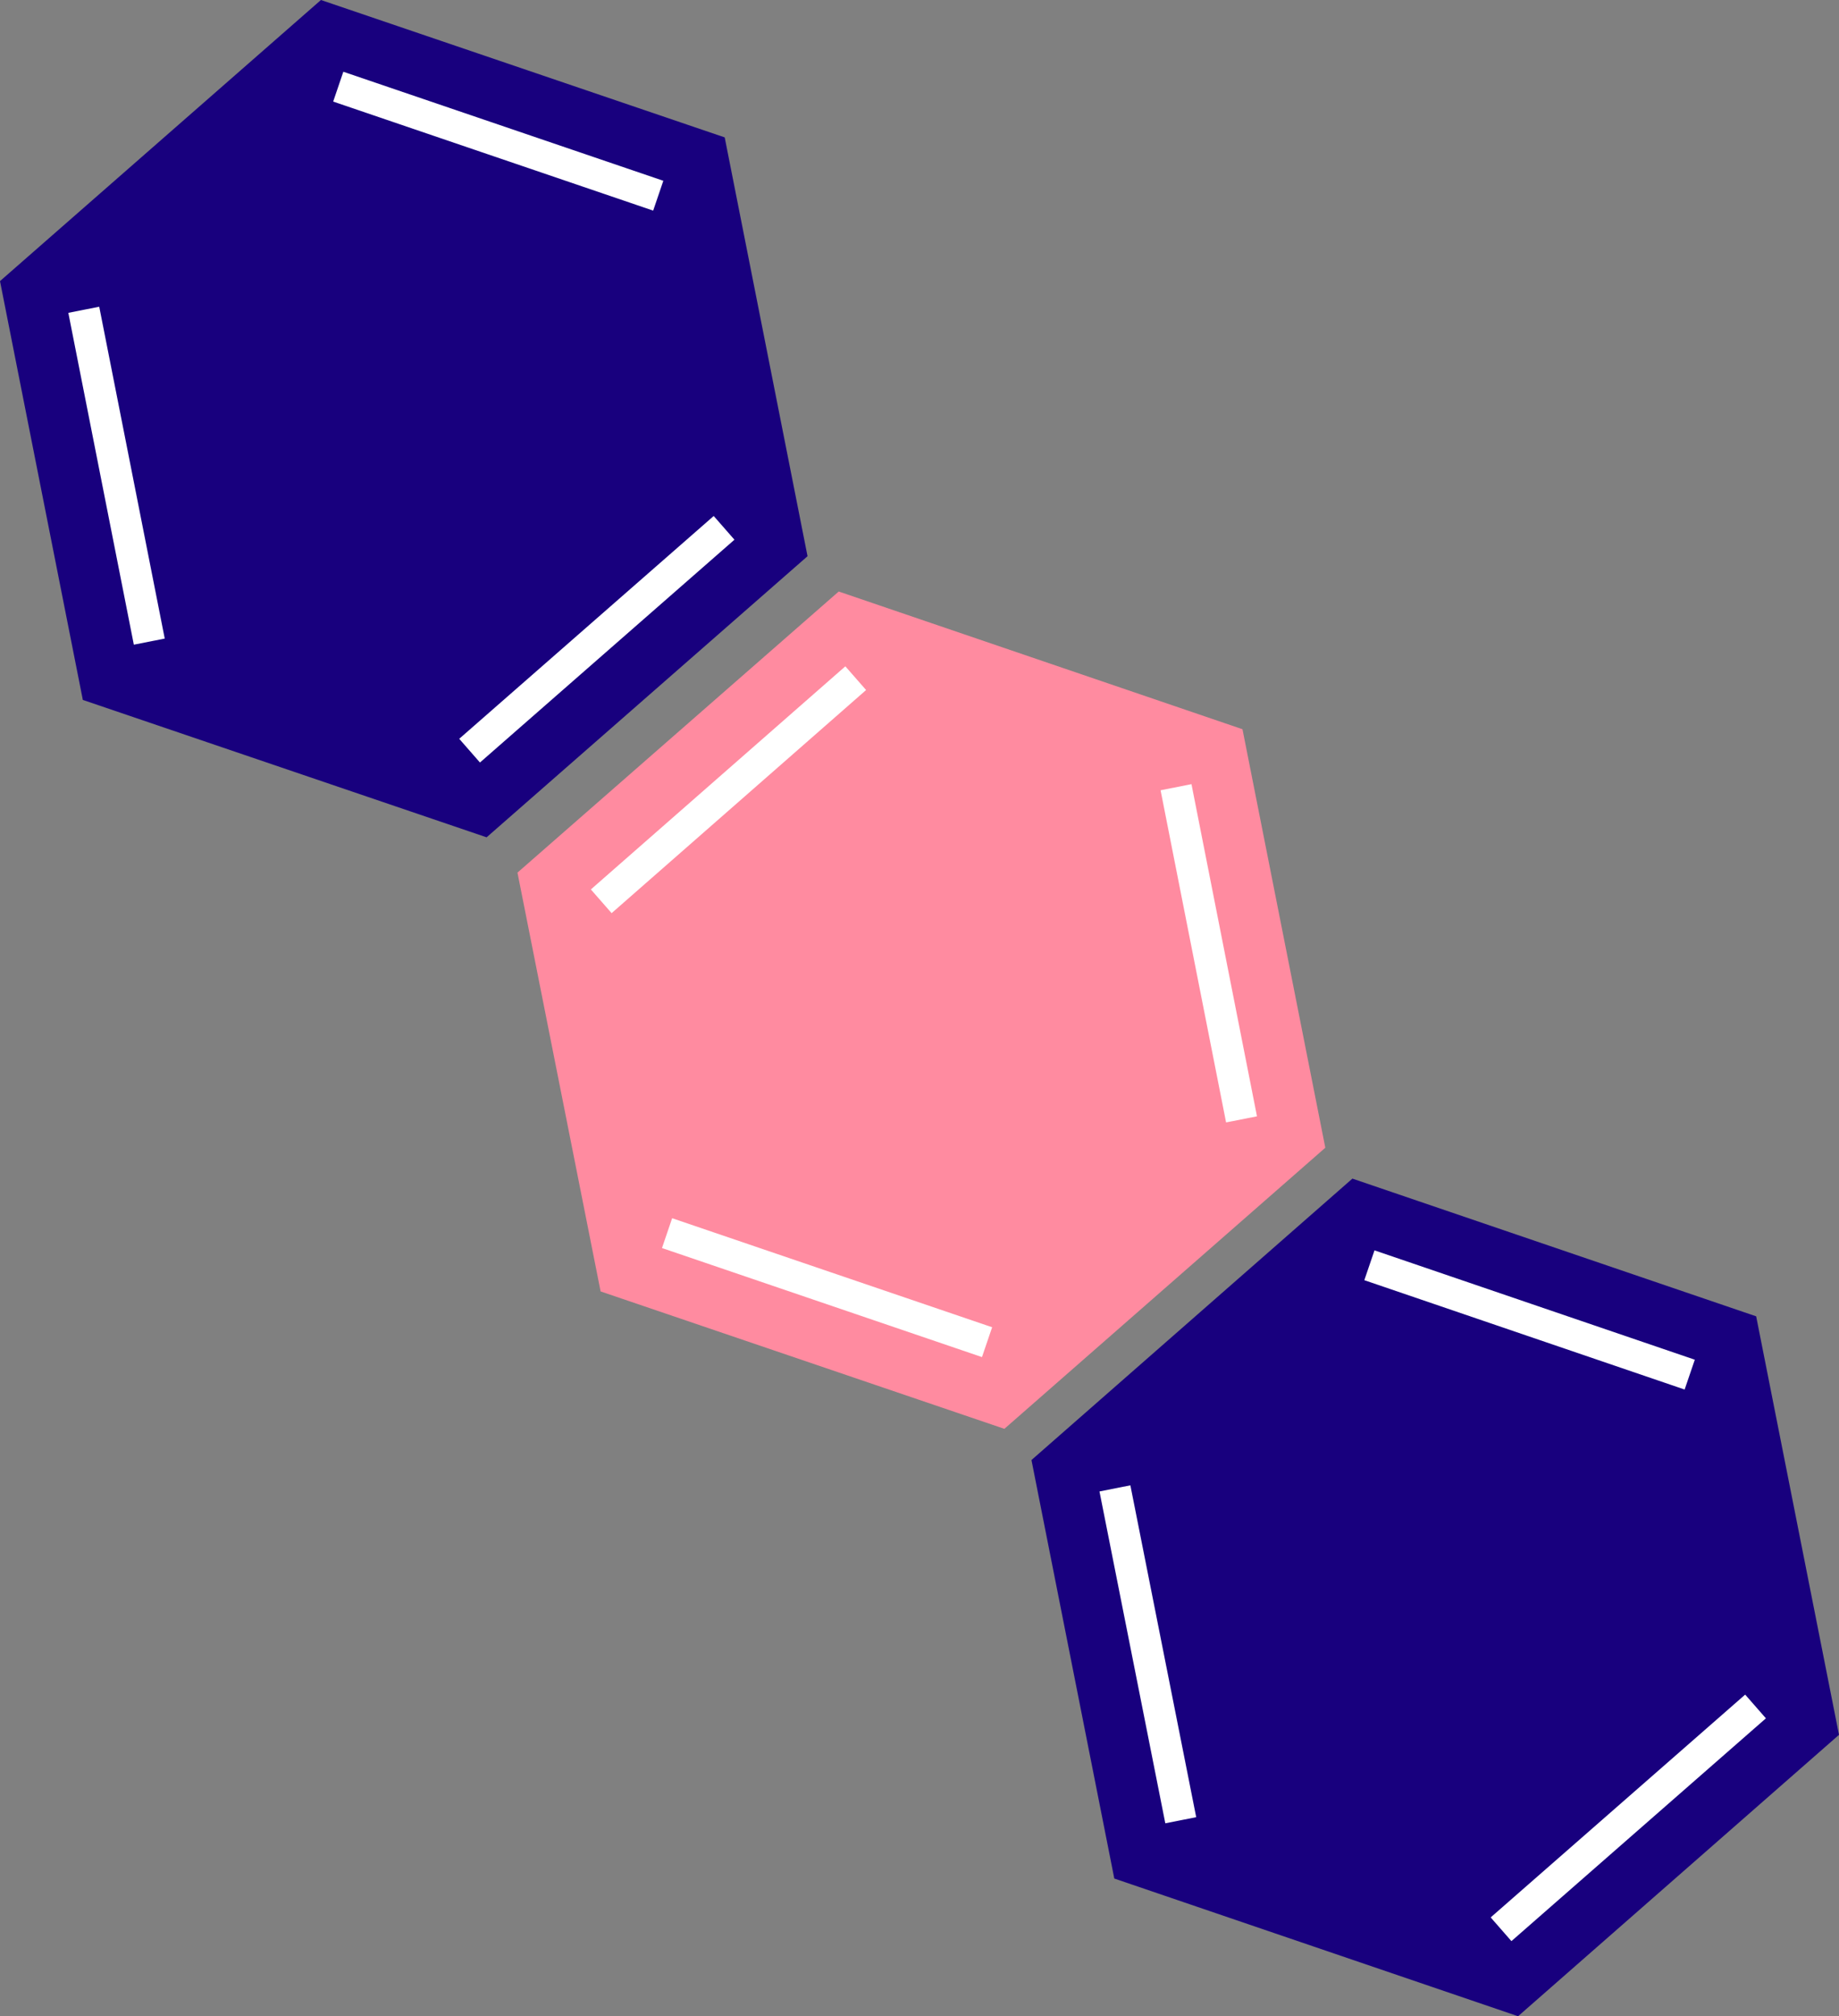
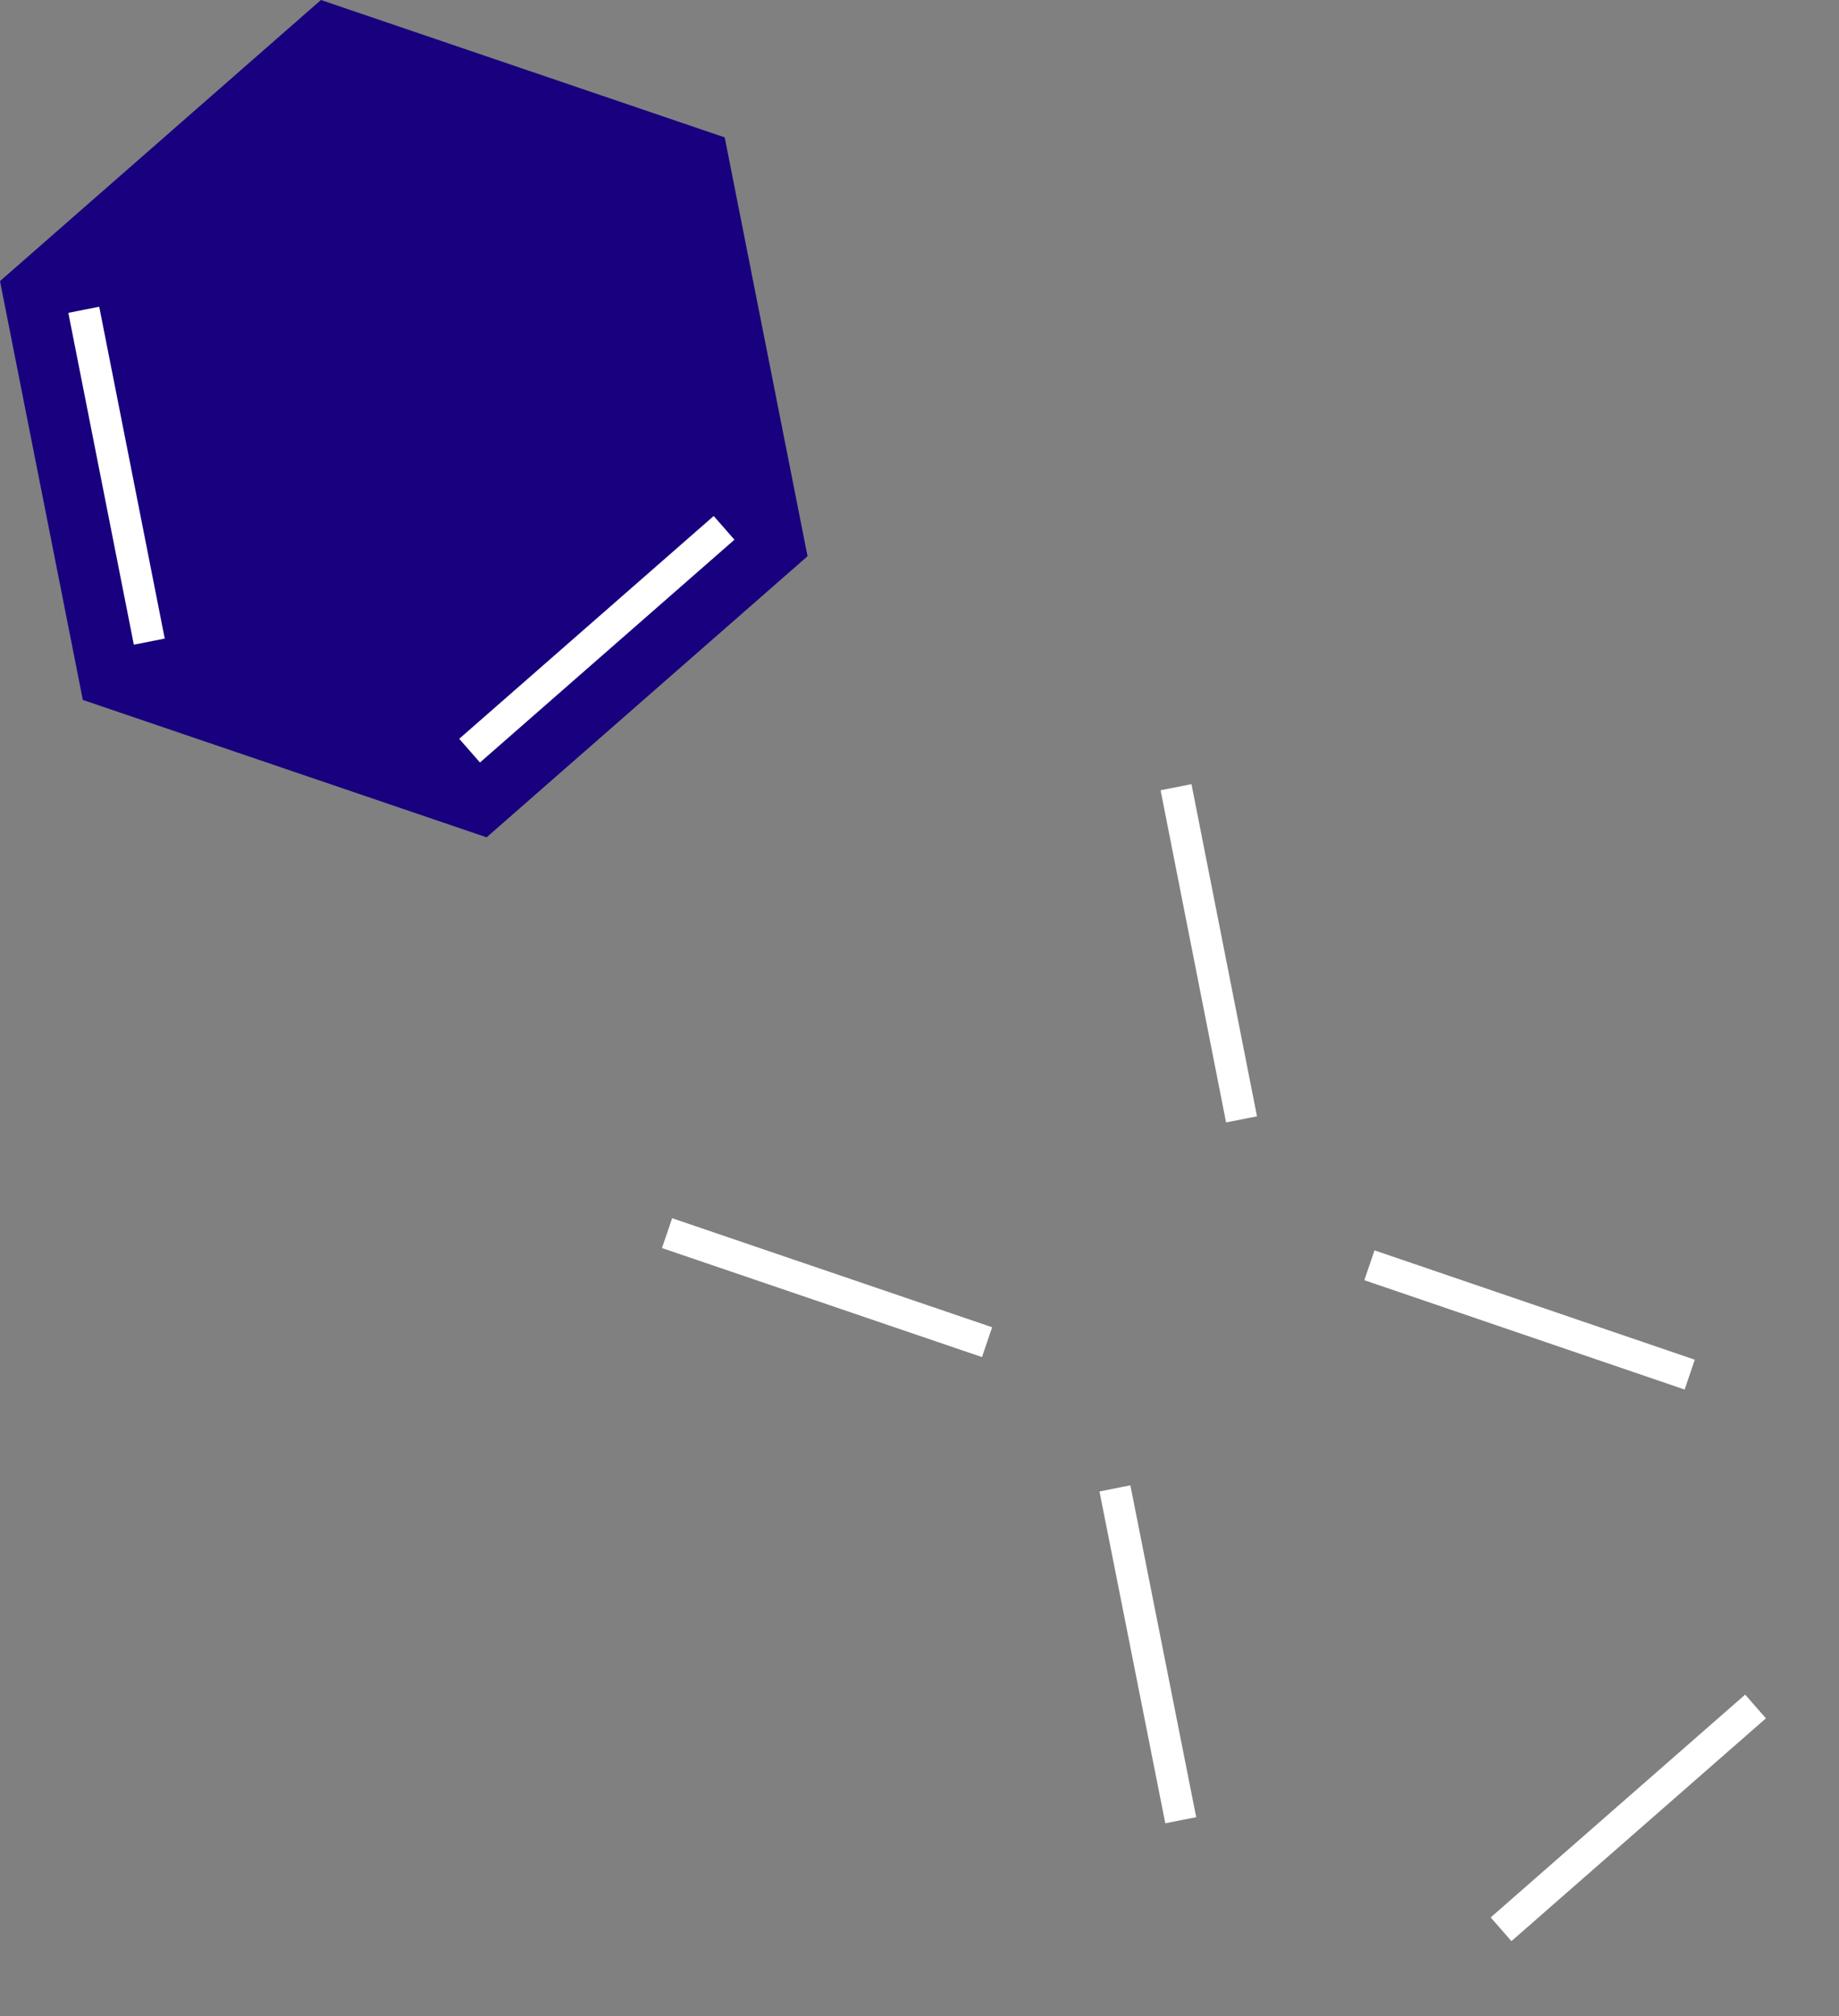
<svg xmlns="http://www.w3.org/2000/svg" viewBox="0 0 58.39 63.98">
  <rect x="0" y="0" width="58.39" height="63.98" fill="#808080" stroke="none" />
  <defs>
    <style>.cls-1{fill:#18007e;}.cls-2{fill:#ff8ba0;}.cls-3{fill:none;stroke:#fff;stroke-miterlimit:10;}</style>
  </defs>
  <g id="レイヤー_2" data-name="レイヤー 2">
    <g id="イラスト">
-       <polygon class="cls-1" points="48.2 63.98 58.39 55.05 55.76 41.77 42.94 37.4 32.75 46.33 35.38 59.61 48.2 63.98" />
-       <polygon class="cls-2" points="31.89 45.34 42.08 36.42 39.45 23.14 26.63 18.77 16.43 27.69 19.07 40.98 31.89 45.34" />
      <polygon class="cls-1" points="2.63 22.21 0 8.92 10.19 0 23.01 4.36 25.64 17.65 15.45 26.57 2.63 22.21" />
-       <line class="cls-3" x1="10.74" y1="2.75" x2="20.9" y2="6.21" />
      <line class="cls-3" x1="4.74" y1="20.36" x2="2.66" y2="9.83" />
      <line class="cls-3" x1="22.99" y1="16.75" x2="14.91" y2="23.82" />
-       <line class="cls-3" x1="19.09" y1="28.6" x2="27.17" y2="21.52" />
      <line class="cls-3" x1="31.34" y1="42.59" x2="21.18" y2="39.13" />
      <line class="cls-3" x1="37.34" y1="24.98" x2="39.42" y2="35.52" />
      <line class="cls-3" x1="37.49" y1="57.76" x2="35.4" y2="47.23" />
      <line class="cls-3" x1="55.74" y1="54.15" x2="47.66" y2="61.22" />
      <line class="cls-3" x1="43.48" y1="40.15" x2="53.65" y2="43.62" />
    </g>
  </g>
</svg>